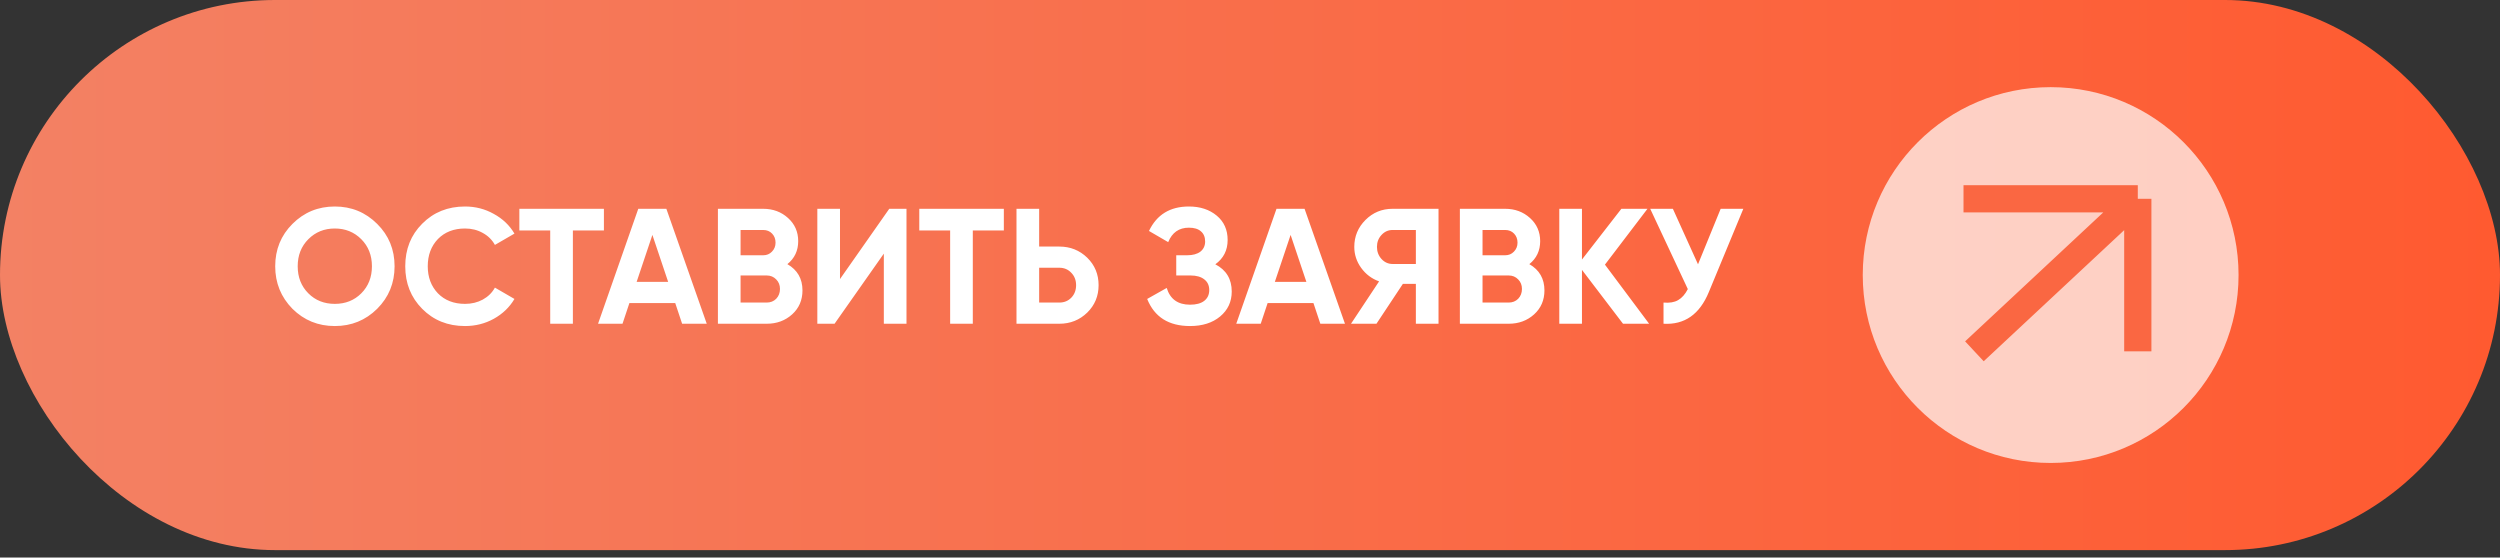
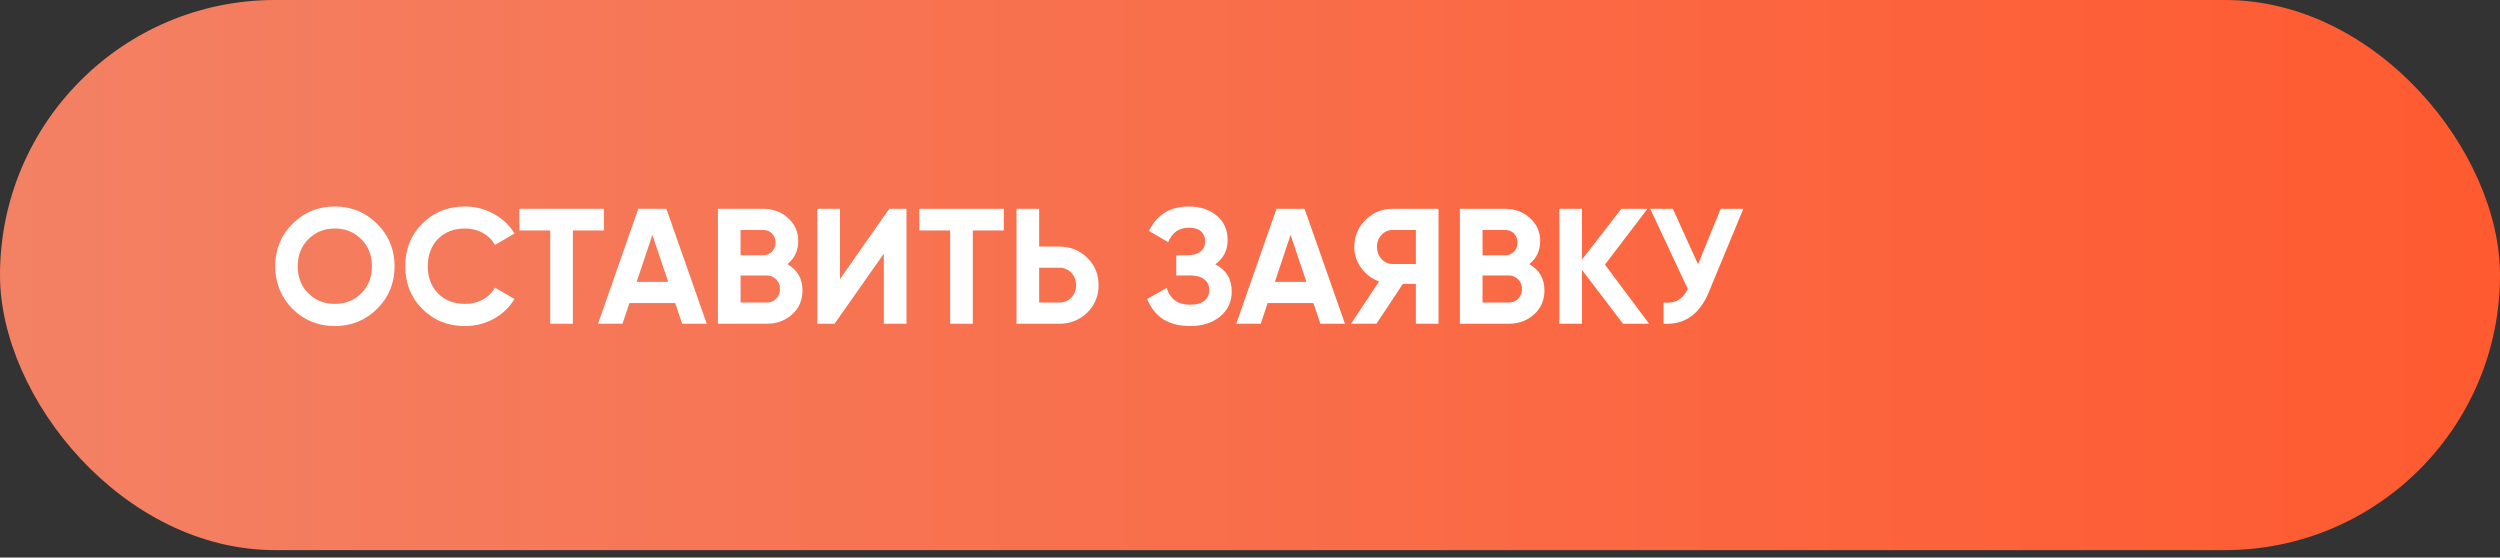
<svg xmlns="http://www.w3.org/2000/svg" width="278" height="62" viewBox="0 0 278 62" fill="none">
  <rect x="0" y="0" width="278" height="62" fill="#333333" stroke="none" />
  <rect width="278" height="61.172" rx="30.586" fill="url(#paint0_linear_2001_2)" />
  <path d="M41.942 34.338C40.651 35.617 39.081 36.256 37.231 36.256C35.38 36.256 33.81 35.617 32.52 34.338C31.242 33.036 30.603 31.459 30.603 29.609C30.603 27.747 31.242 26.176 32.52 24.898C33.81 23.608 35.38 22.963 37.231 22.963C39.081 22.963 40.651 23.608 41.942 24.898C43.232 26.176 43.877 27.747 43.877 29.609C43.877 31.472 43.232 33.048 41.942 34.338ZM34.291 32.622C35.07 33.401 36.05 33.791 37.231 33.791C38.412 33.791 39.392 33.401 40.171 32.622C40.962 31.831 41.358 30.826 41.358 29.609C41.358 28.392 40.962 27.388 40.171 26.596C39.379 25.805 38.399 25.409 37.231 25.409C36.062 25.409 35.082 25.805 34.291 26.596C33.5 27.388 33.104 28.392 33.104 29.609C33.104 30.826 33.5 31.831 34.291 32.622ZM51.711 36.256C49.799 36.256 48.211 35.617 46.945 34.338C45.691 33.072 45.064 31.496 45.064 29.609C45.064 27.71 45.691 26.134 46.945 24.88C48.211 23.602 49.799 22.963 51.711 22.963C52.867 22.963 53.932 23.237 54.906 23.784C55.892 24.32 56.659 25.05 57.207 25.976L55.034 27.235C54.717 26.663 54.267 26.219 53.682 25.902C53.098 25.574 52.441 25.409 51.711 25.409C50.469 25.409 49.465 25.799 48.698 26.578C47.943 27.369 47.566 28.38 47.566 29.609C47.566 30.826 47.943 31.831 48.698 32.622C49.465 33.401 50.469 33.791 51.711 33.791C52.441 33.791 53.098 33.632 53.682 33.316C54.279 32.987 54.729 32.543 55.034 31.983L57.207 33.243C56.659 34.168 55.892 34.904 54.906 35.452C53.932 35.988 52.867 36.256 51.711 36.256ZM57.752 23.218H67.155V25.629H63.704V36H61.184V25.629H57.752V23.218ZM78.59 36H75.852L75.085 33.699H69.99L69.223 36H66.503L70.976 23.218H74.099L78.59 36ZM72.546 26.122L70.794 31.344H74.299L72.546 26.122ZM87.555 29.372C88.675 30.017 89.235 30.991 89.235 32.293C89.235 33.377 88.852 34.265 88.085 34.959C87.318 35.653 86.374 36 85.255 36H79.832V23.218H84.871C85.955 23.218 86.874 23.559 87.628 24.241C88.383 24.922 88.76 25.781 88.76 26.815C88.76 27.875 88.359 28.727 87.555 29.372ZM84.871 25.574H82.351V28.386H84.871C85.261 28.386 85.583 28.252 85.839 27.984C86.107 27.716 86.241 27.381 86.241 26.98C86.241 26.578 86.113 26.243 85.857 25.976C85.602 25.708 85.273 25.574 84.871 25.574ZM82.351 33.645H85.255C85.681 33.645 86.034 33.505 86.314 33.224C86.594 32.932 86.734 32.567 86.734 32.129C86.734 31.703 86.594 31.35 86.314 31.07C86.034 30.778 85.681 30.632 85.255 30.632H82.351V33.645ZM100.802 36H98.282V28.203L92.804 36H90.887V23.218H93.407V31.033L98.885 23.218H100.802V36ZM102.224 23.218H111.627V25.629H108.176V36H105.656V25.629H102.224V23.218ZM115.554 27.418H117.8C119.017 27.418 120.052 27.832 120.904 28.66C121.744 29.487 122.164 30.504 122.164 31.709C122.164 32.914 121.744 33.931 120.904 34.758C120.052 35.586 119.017 36 117.8 36H113.034V23.218H115.554V27.418ZM115.554 33.645H117.8C118.335 33.645 118.78 33.462 119.133 33.097C119.486 32.731 119.662 32.269 119.662 31.709C119.662 31.161 119.486 30.705 119.133 30.34C118.78 29.962 118.335 29.773 117.8 29.773H115.554V33.645ZM135.143 29.39C136.361 30.023 136.969 31.033 136.969 32.421C136.969 33.553 136.537 34.478 135.673 35.197C134.821 35.903 133.707 36.256 132.332 36.256C129.958 36.256 128.369 35.251 127.566 33.243L129.739 32.019C130.116 33.261 130.98 33.882 132.332 33.882C133.013 33.882 133.537 33.742 133.902 33.462C134.279 33.17 134.468 32.768 134.468 32.257C134.468 31.745 134.285 31.35 133.92 31.07C133.555 30.778 133.044 30.632 132.386 30.632H130.798V28.386H132.003C132.636 28.386 133.129 28.252 133.482 27.984C133.835 27.704 134.011 27.327 134.011 26.852C134.011 26.365 133.853 25.988 133.537 25.72C133.232 25.452 132.788 25.318 132.204 25.318C131.108 25.318 130.341 25.854 129.903 26.925L127.767 25.683C128.631 23.87 130.11 22.963 132.204 22.963C133.458 22.963 134.492 23.303 135.308 23.985C136.111 24.655 136.513 25.555 136.513 26.688C136.513 27.832 136.056 28.733 135.143 29.39ZM149.56 36H146.821L146.054 33.699H140.96L140.193 36H137.472L141.946 23.218H145.068L149.56 36ZM143.516 26.122L141.763 31.344H145.269L143.516 26.122ZM154.852 23.218H159.964V36H157.444V31.563H156.002L153.062 36H150.232L153.354 31.289C152.539 30.997 151.875 30.498 151.364 29.792C150.853 29.086 150.597 28.307 150.597 27.454C150.597 26.286 151.011 25.288 151.839 24.46C152.666 23.632 153.671 23.218 154.852 23.218ZM154.852 29.354H157.444V25.574H154.852C154.377 25.574 153.969 25.756 153.628 26.122C153.287 26.487 153.117 26.931 153.117 27.454C153.117 27.978 153.287 28.428 153.628 28.806C153.969 29.171 154.377 29.354 154.852 29.354ZM170.062 29.372C171.182 30.017 171.742 30.991 171.742 32.293C171.742 33.377 171.359 34.265 170.592 34.959C169.825 35.653 168.881 36 167.762 36H162.338V23.218H167.378C168.461 23.218 169.381 23.559 170.135 24.241C170.89 24.922 171.267 25.781 171.267 26.815C171.267 27.875 170.866 28.727 170.062 29.372ZM167.378 25.574H164.858V28.386H167.378C167.768 28.386 168.09 28.252 168.346 27.984C168.614 27.716 168.748 27.381 168.748 26.98C168.748 26.578 168.62 26.243 168.364 25.976C168.108 25.708 167.78 25.574 167.378 25.574ZM164.858 33.645H167.762C168.188 33.645 168.541 33.505 168.821 33.224C169.101 32.932 169.241 32.567 169.241 32.129C169.241 31.703 169.101 31.35 168.821 31.07C168.541 30.778 168.188 30.632 167.762 30.632H164.858V33.645ZM178.47 29.427L183.382 36H180.479L175.914 30.011V36H173.394V23.218H175.914V28.86L180.296 23.218H183.199L178.47 29.427ZM188.818 29.39L191.338 23.218H193.858L190.023 32.476C189.001 34.959 187.321 36.134 184.983 36V33.645C185.653 33.705 186.195 33.614 186.609 33.371C187.035 33.127 187.394 32.719 187.686 32.147L183.504 23.218H186.024L188.818 29.39Z" fill="white" />
-   <circle cx="228.033" cy="30.586" r="20.895" fill="white" fill-opacity="0.7" />
-   <path d="M219.553 39.065L237.723 22.107M237.723 22.107H218.342M237.723 22.107V39.065" stroke="#FA6742" stroke-width="3.028" />
  <defs>
    <linearGradient id="paint0_linear_2001_2" x1="0" y1="30.586" x2="278" y2="30.586" gradientUnits="userSpaceOnUse">
      <stop stop-color="#F38164" />
      <stop offset="1" stop-color="#FF5A30" />
    </linearGradient>
  </defs>
</svg>